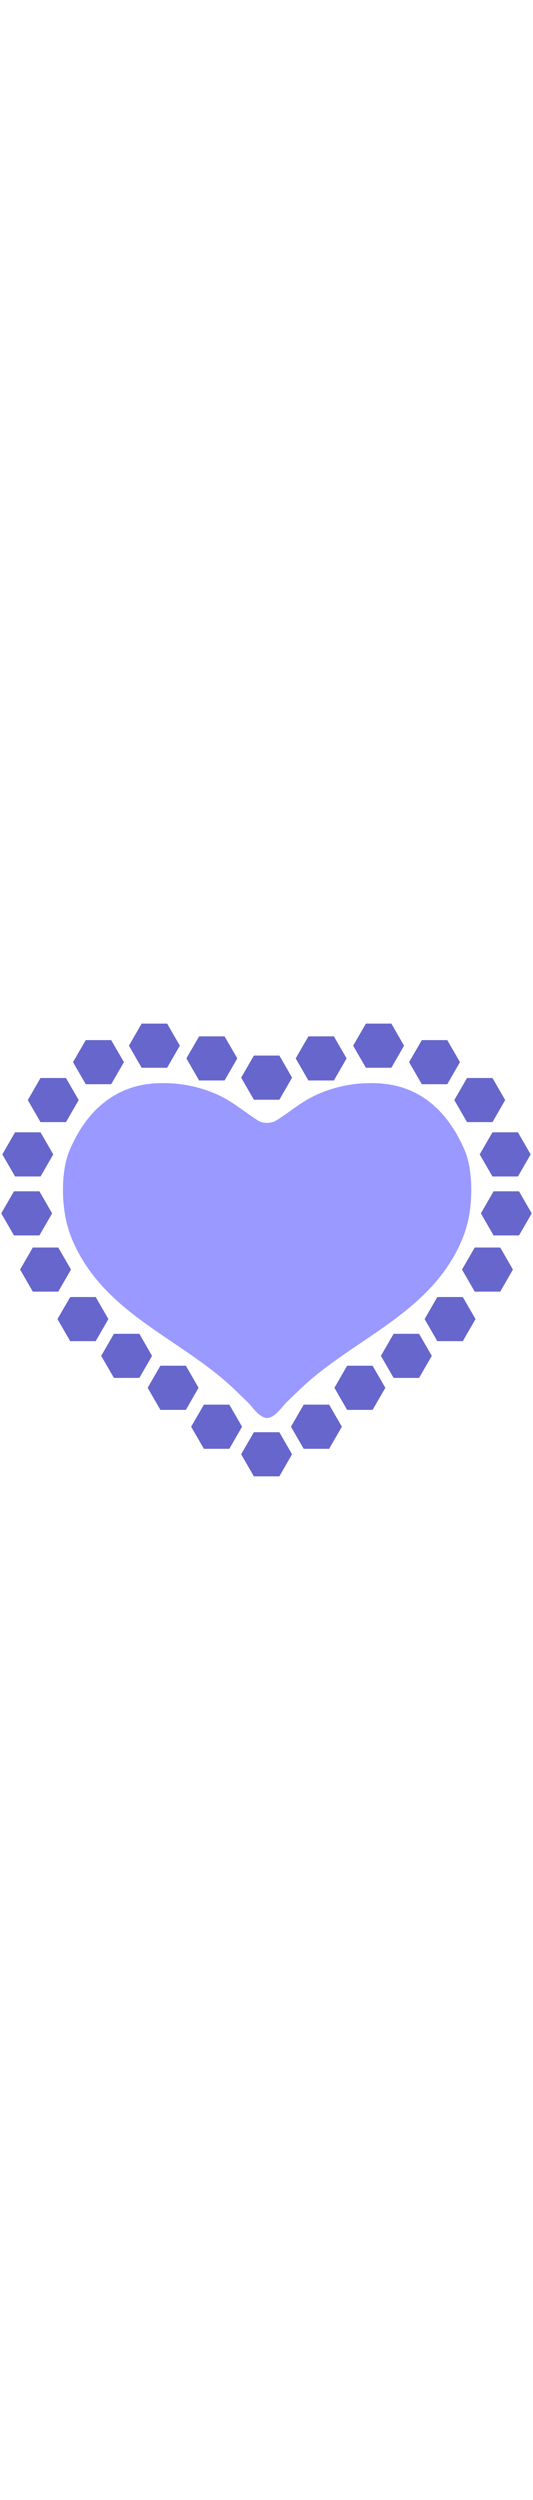
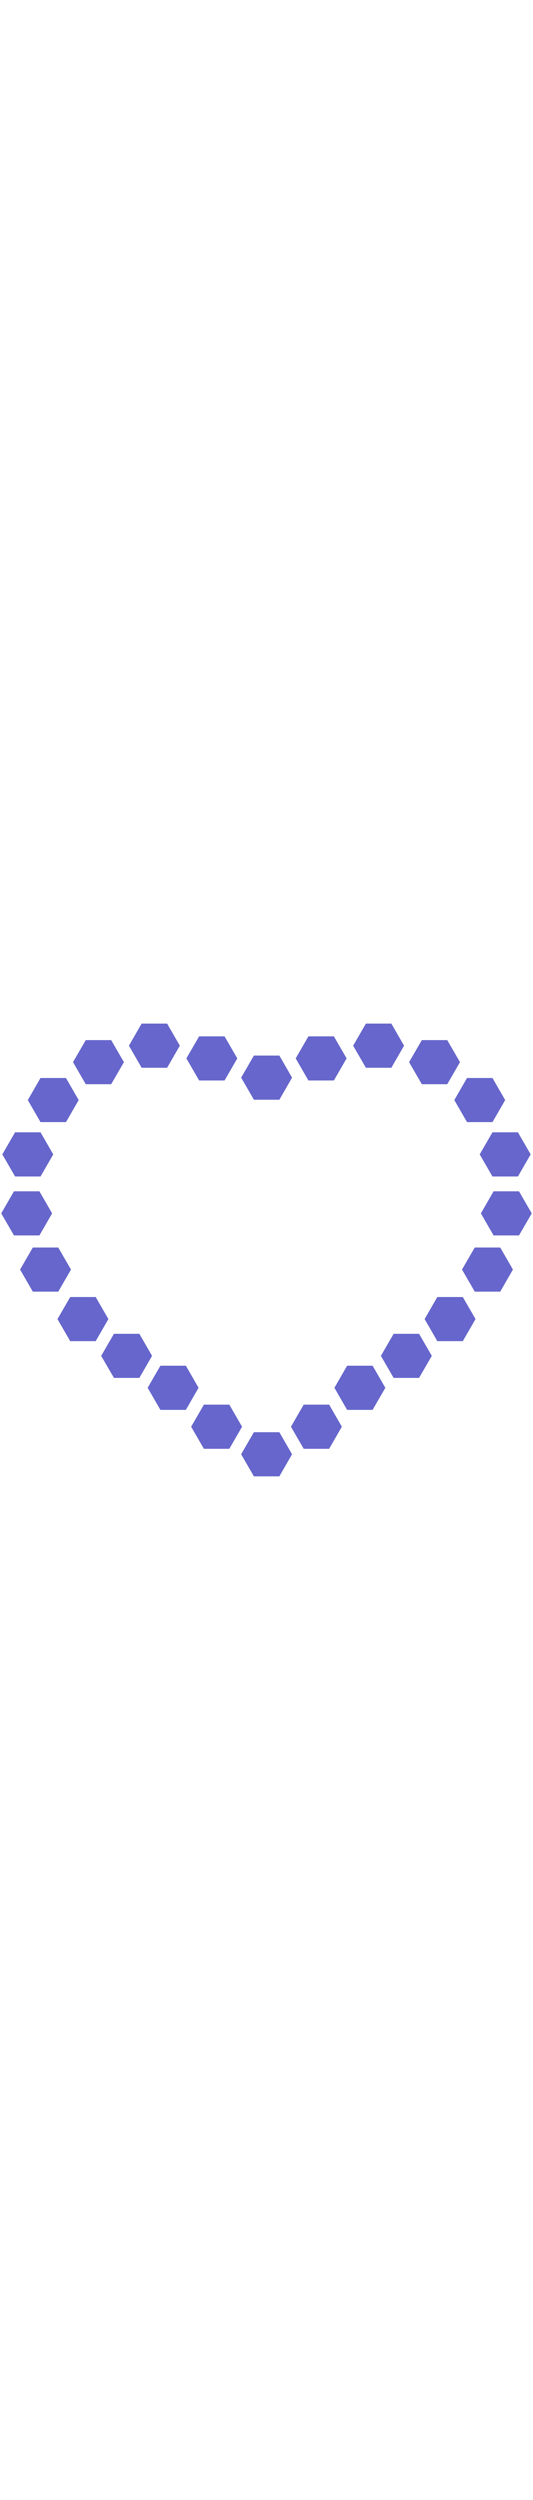
<svg xmlns="http://www.w3.org/2000/svg" id="th_noc_heart-decoration" width="100%" height="100%" version="1.1" preserveAspectRatio="xMidYMid meet" viewBox="0 0 32 32" style="height:150px" data-uid="noc_heart-decoration" data-keyword="heart-decoration" data-complex="true" data-coll="noc" data-c="{&quot;d7598b&quot;:[&quot;noc_heart-decoration_l_1&quot;],&quot;fcc21b&quot;:[&quot;noc_heart-decoration_l_2&quot;]}" data-colors="[&quot;#d7598b&quot;,&quot;#fcc21b&quot;]">
  <defs id="SvgjsDefs5302" />
-   <path id="noc_heart-decoration_l_1" d="M7.115 6.59C7.055 6.62 6.998 6.657 6.94 6.69C6.875 6.727 6.807 6.762 6.743 6.802C6.685 6.837 6.631 6.877 6.575 6.914C6.512 6.959 6.45 6.996 6.387 7.042C6.332 7.082 6.282 7.127 6.23 7.17C6.17 7.22 6.108 7.263 6.05 7.313C5.997 7.358 5.95 7.408 5.9 7.453C5.842 7.506 5.785 7.558 5.727 7.615C5.682 7.663 5.639 7.713 5.594 7.758C5.536 7.821 5.479 7.88 5.424 7.946C5.381 7.994 5.342 8.051 5.302 8.101C5.247 8.169 5.192 8.234 5.14 8.304L5.028 8.464C4.975 8.539 4.923 8.612 4.873 8.689C4.841 8.739 4.808 8.794 4.778 8.849A3.81 3.81 0 0 0 4.531 9.286C4.483 9.371 4.438 9.456 4.396 9.544C4.321 9.694 4.251 9.851 4.181 10.009C3.716 11.094 3.706 12.729 3.899 13.866C4.089 15.001 4.561 16.026 5.207 16.986C7.352 20.181 11.18 21.661 13.937 24.236C14.232 24.511 14.522 24.809 14.822 25.084C15.142 25.377 15.527 26.054 16.039 26.084C16.551 26.054 16.937 25.379 17.257 25.084C17.557 24.807 17.847 24.511 18.142 24.236C20.902 21.661 24.727 20.181 26.872 16.986C27.514 16.026 27.987 15.001 28.177 13.866C28.367 12.726 28.36 11.091 27.895 10.009A7.637 7.637 0 0 0 27.547 9.289L27.449 9.101C27.389 8.996 27.327 8.896 27.264 8.794C27.241 8.759 27.221 8.724 27.199 8.689A13.132 13.132 0 0 1 26.932 8.298C26.869 8.213 26.804 8.136 26.737 8.056L26.647 7.941A6.223 6.223 0 0 0 26.442 7.718L26.344 7.611C26.277 7.544 26.204 7.478 26.134 7.414C26.096 7.382 26.061 7.347 26.024 7.311C25.954 7.248 25.882 7.194 25.806 7.136C25.766 7.104 25.728 7.069 25.686 7.038A3.886 3.886 0 0 0 25.466 6.888C25.421 6.858 25.376 6.823 25.331 6.795C25.256 6.747 25.181 6.71 25.106 6.667C25.056 6.64 25.008 6.609 24.958 6.582C24.883 6.545 24.806 6.512 24.731 6.477C24.676 6.452 24.626 6.427 24.571 6.405A5.2 5.2 0 0 0 24.341 6.32C24.283 6.3 24.226 6.275 24.164 6.255C24.089 6.23 24.012 6.212 23.934 6.19A4.95 4.95 0 0 0 23.742 6.14C23.667 6.122 23.587 6.11 23.509 6.095C23.439 6.085 23.372 6.068 23.302 6.058C23.224 6.048 23.142 6.04 23.062 6.031A5.241 5.241 0 0 0 22.847 6.006A6.617 6.617 0 0 0 22.6 5.996C22.533 5.993 22.463 5.988 22.393 5.988H22.353C22.258 5.988 22.161 5.988 22.065 5.991A7.856 7.856 0 0 0 19.155 6.621C18.165 7.038 17.487 7.661 16.605 8.221A0.944 0.944 0 0 1 16.36 8.328C16.335 8.336 16.308 8.338 16.28 8.346A1.167 1.167 0 0 1 16.088 8.373L16.006 8.375A1.159 1.159 0 0 1 15.738 8.34A1.04 1.04 0 0 1 15.468 8.22C14.588 7.66 13.911 7.037 12.921 6.62A7.924 7.924 0 0 0 10.011 5.99C9.916 5.987 9.818 5.987 9.724 5.987H9.689C9.619 5.987 9.552 5.992 9.482 5.995C9.4 5.998 9.314 6 9.234 6.005C9.159 6.013 9.089 6.02 9.017 6.03C8.937 6.04 8.857 6.045 8.777 6.057C8.705 6.067 8.634 6.084 8.564 6.097A3.64 3.64 0 0 0 8.337 6.142C8.267 6.157 8.202 6.177 8.132 6.197C8.06 6.217 7.985 6.234 7.914 6.257C7.849 6.279 7.786 6.305 7.722 6.327C7.652 6.354 7.579 6.375 7.509 6.404C7.446 6.431 7.389 6.462 7.329 6.486C7.259 6.523 7.186 6.553 7.119 6.589Z " data-color-original="#d7598b" fill="#9999ff" class="d7598b" />
  <path id="noc_heart-decoration_l_2" d="M16.773 6.985L17.535 5.66L16.773 4.335H15.243L14.478 5.66L15.243 6.985ZM15.242 26.935L14.477 28.258L15.242 29.583H16.772L17.534 28.258L16.772 26.935ZM18.233 25.28L17.468 26.605L18.233 27.93H19.76L20.525 26.605L19.76 25.28ZM20.045 5.83L20.81 4.505L20.045 3.183H18.515L17.753 4.505L18.515 5.83ZM23.497 5.067L24.259 3.742L23.497 2.417H21.967L21.202 3.742L21.967 5.067ZM26.852 6.055L27.617 4.73L26.852 3.408H25.325L24.56 4.73L25.325 6.055ZM28.038 8.328H29.568L30.33 7.006L29.568 5.681H28.038L27.276 7.006ZM28.8 10.265L29.565 11.59H31.095L31.86 10.265L31.095 8.94H29.565ZM31.16 12.48H29.633L28.871 13.805L29.633 15.127H31.16L31.925 13.805ZM23.633 21.03L22.868 22.353L23.633 23.676H25.16L25.925 22.353L25.16 21.03ZM28.503 15.852L27.738 17.175L28.503 18.5H30.033L30.795 17.175L30.033 15.853ZM26.255 18.823L25.493 20.146L26.255 21.471H27.785L28.55 20.146L27.785 18.823ZM20.84 22.945L20.078 24.27L20.84 25.595H22.37L23.135 24.27L22.37 22.945ZM13.768 25.28H12.241L11.476 26.605L12.241 27.93H13.768L14.533 26.605ZM13.482 5.83L14.247 4.505L13.482 3.183H11.955L11.19 4.505L11.955 5.83ZM10.033 5.067L10.798 3.742L10.033 2.417H8.503L7.74 3.742L8.503 5.067ZM6.675 6.055L7.44 4.73L6.675 3.408H5.148L4.383 4.73L5.148 6.055ZM3.962 8.328L4.724 7.006L3.961 5.681H2.431L1.669 7.006L2.431 8.328ZM2.435 11.59L3.197 10.265L2.434 8.94H0.904L0.139 10.265L0.904 11.59ZM3.13 13.805L2.367 12.48H0.839L0.074 13.805L0.839 15.127H2.367ZM8.367 21.03H6.84L6.075 22.353L6.84 23.676H8.367L9.129 22.353ZM4.263 17.175L3.498 15.853H1.97L1.205 17.175L1.97 18.5H3.498ZM5.745 18.823H4.215L3.45 20.146L4.215 21.471H5.745L6.508 20.146ZM11.16 22.945H9.63L8.865 24.27L9.63 25.595H11.16L11.922 24.27Z " data-color-original="#fcc21b" fill="#6666cc" class="fcc21b" />
</svg>